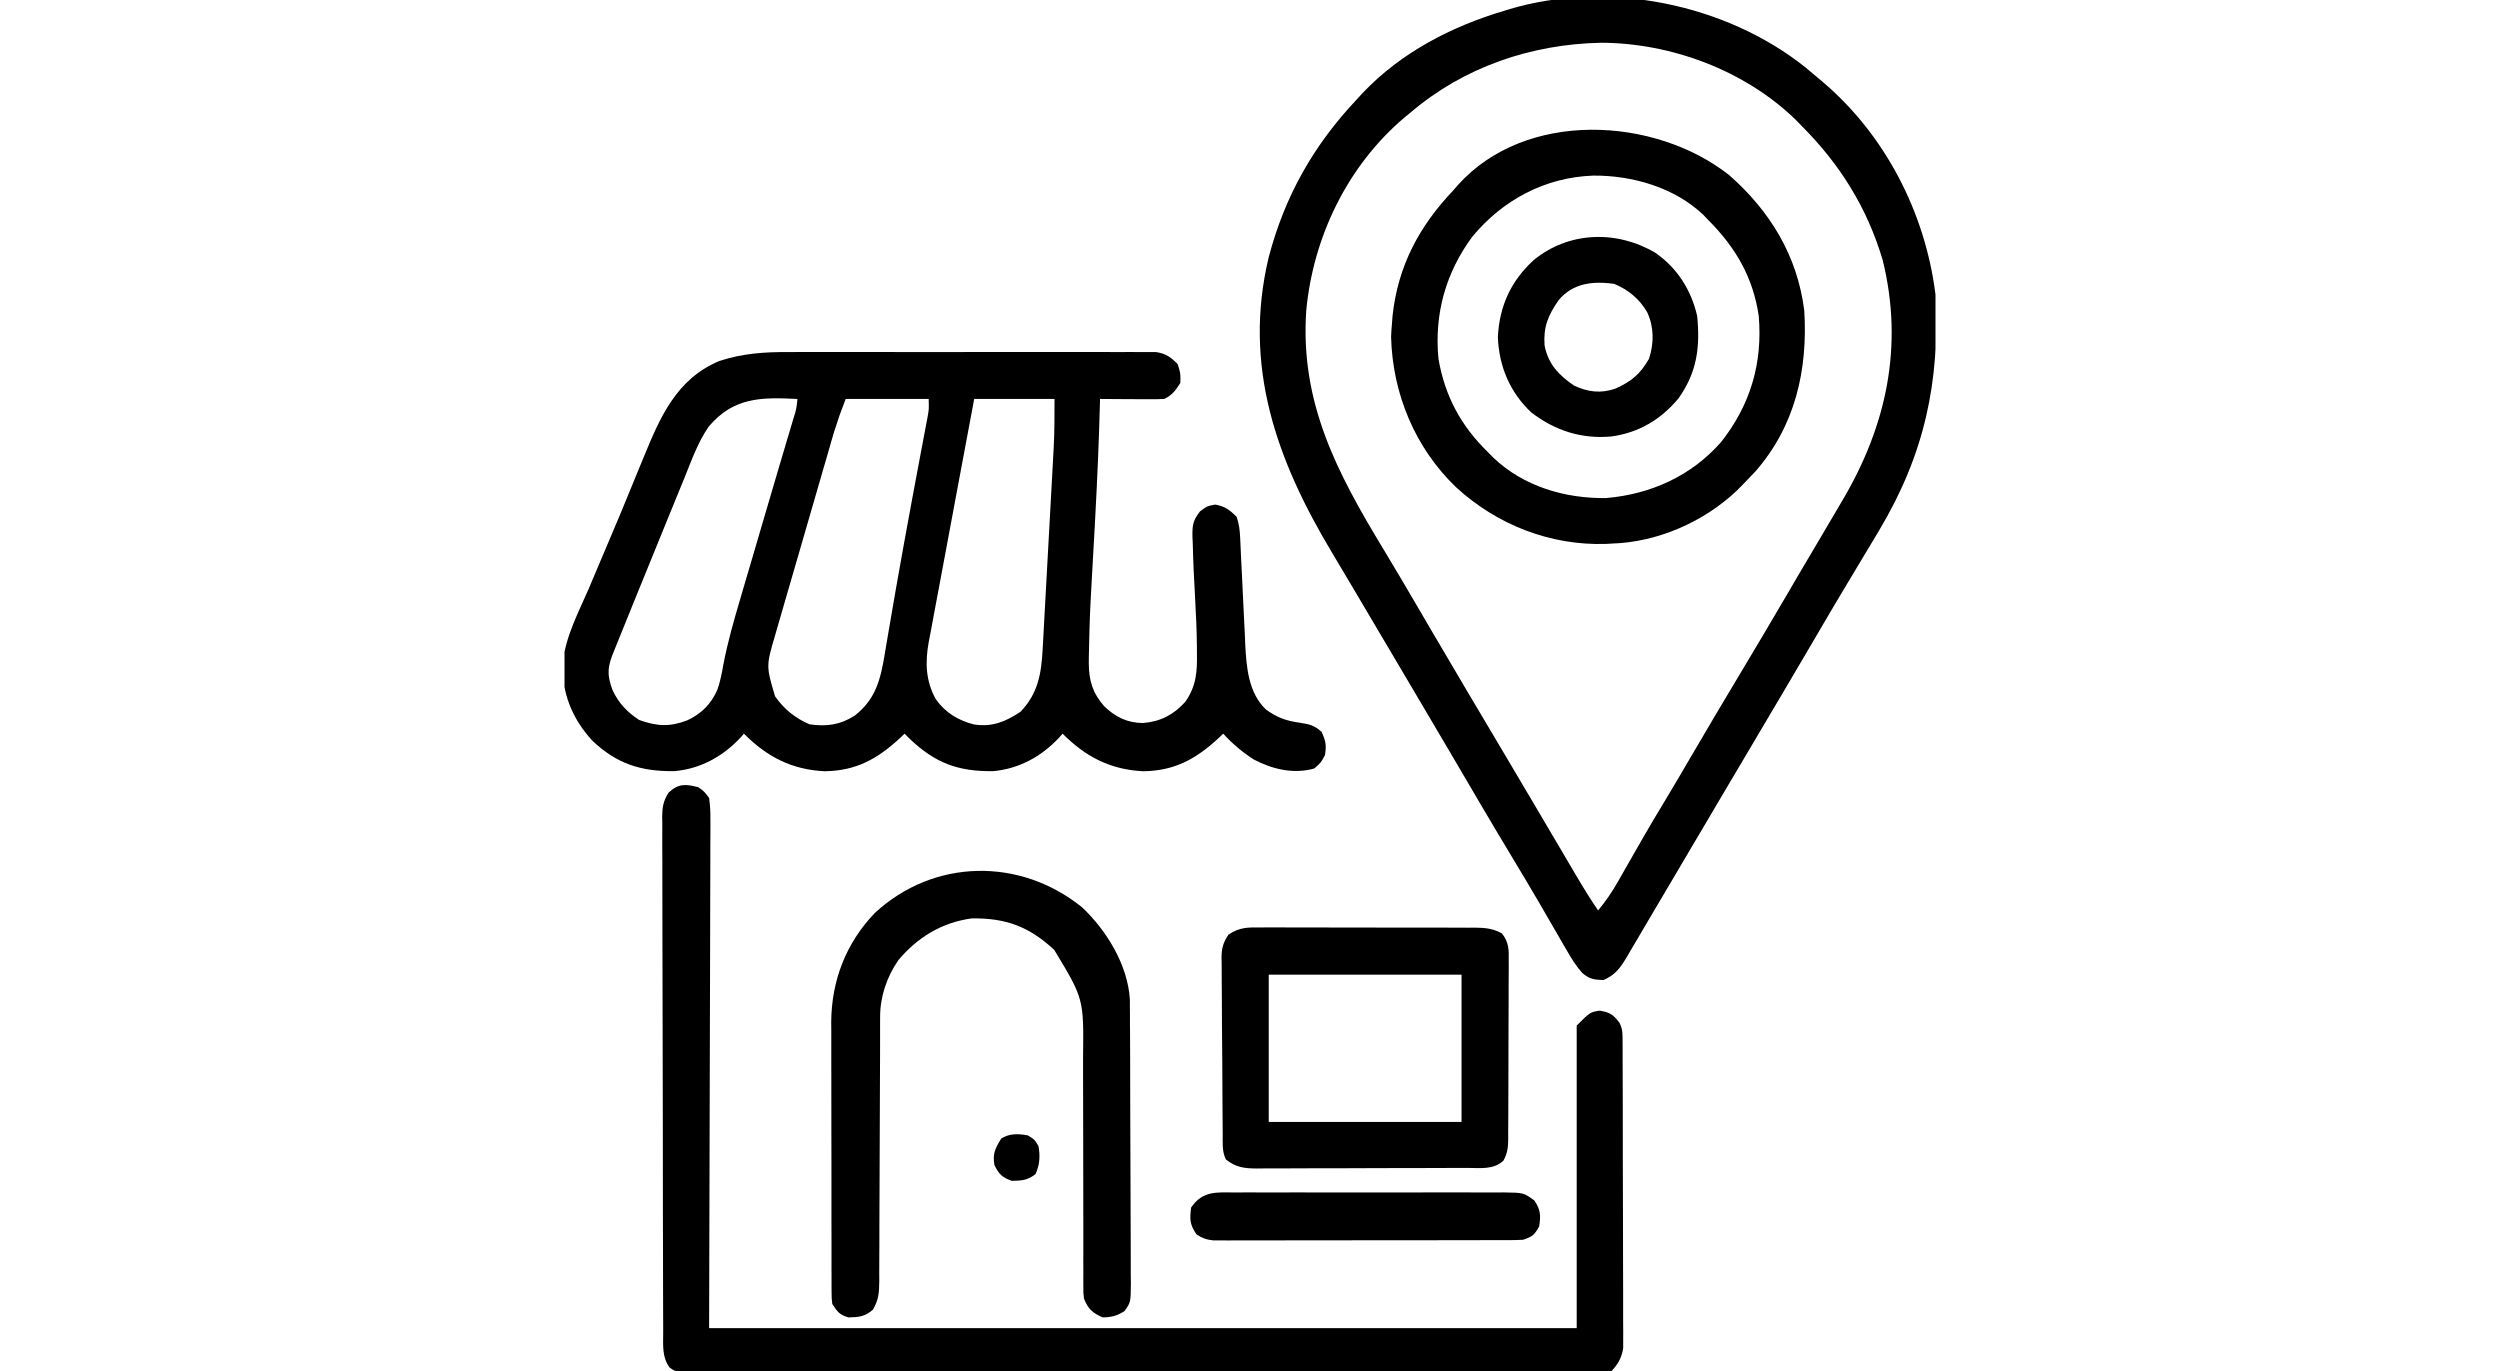
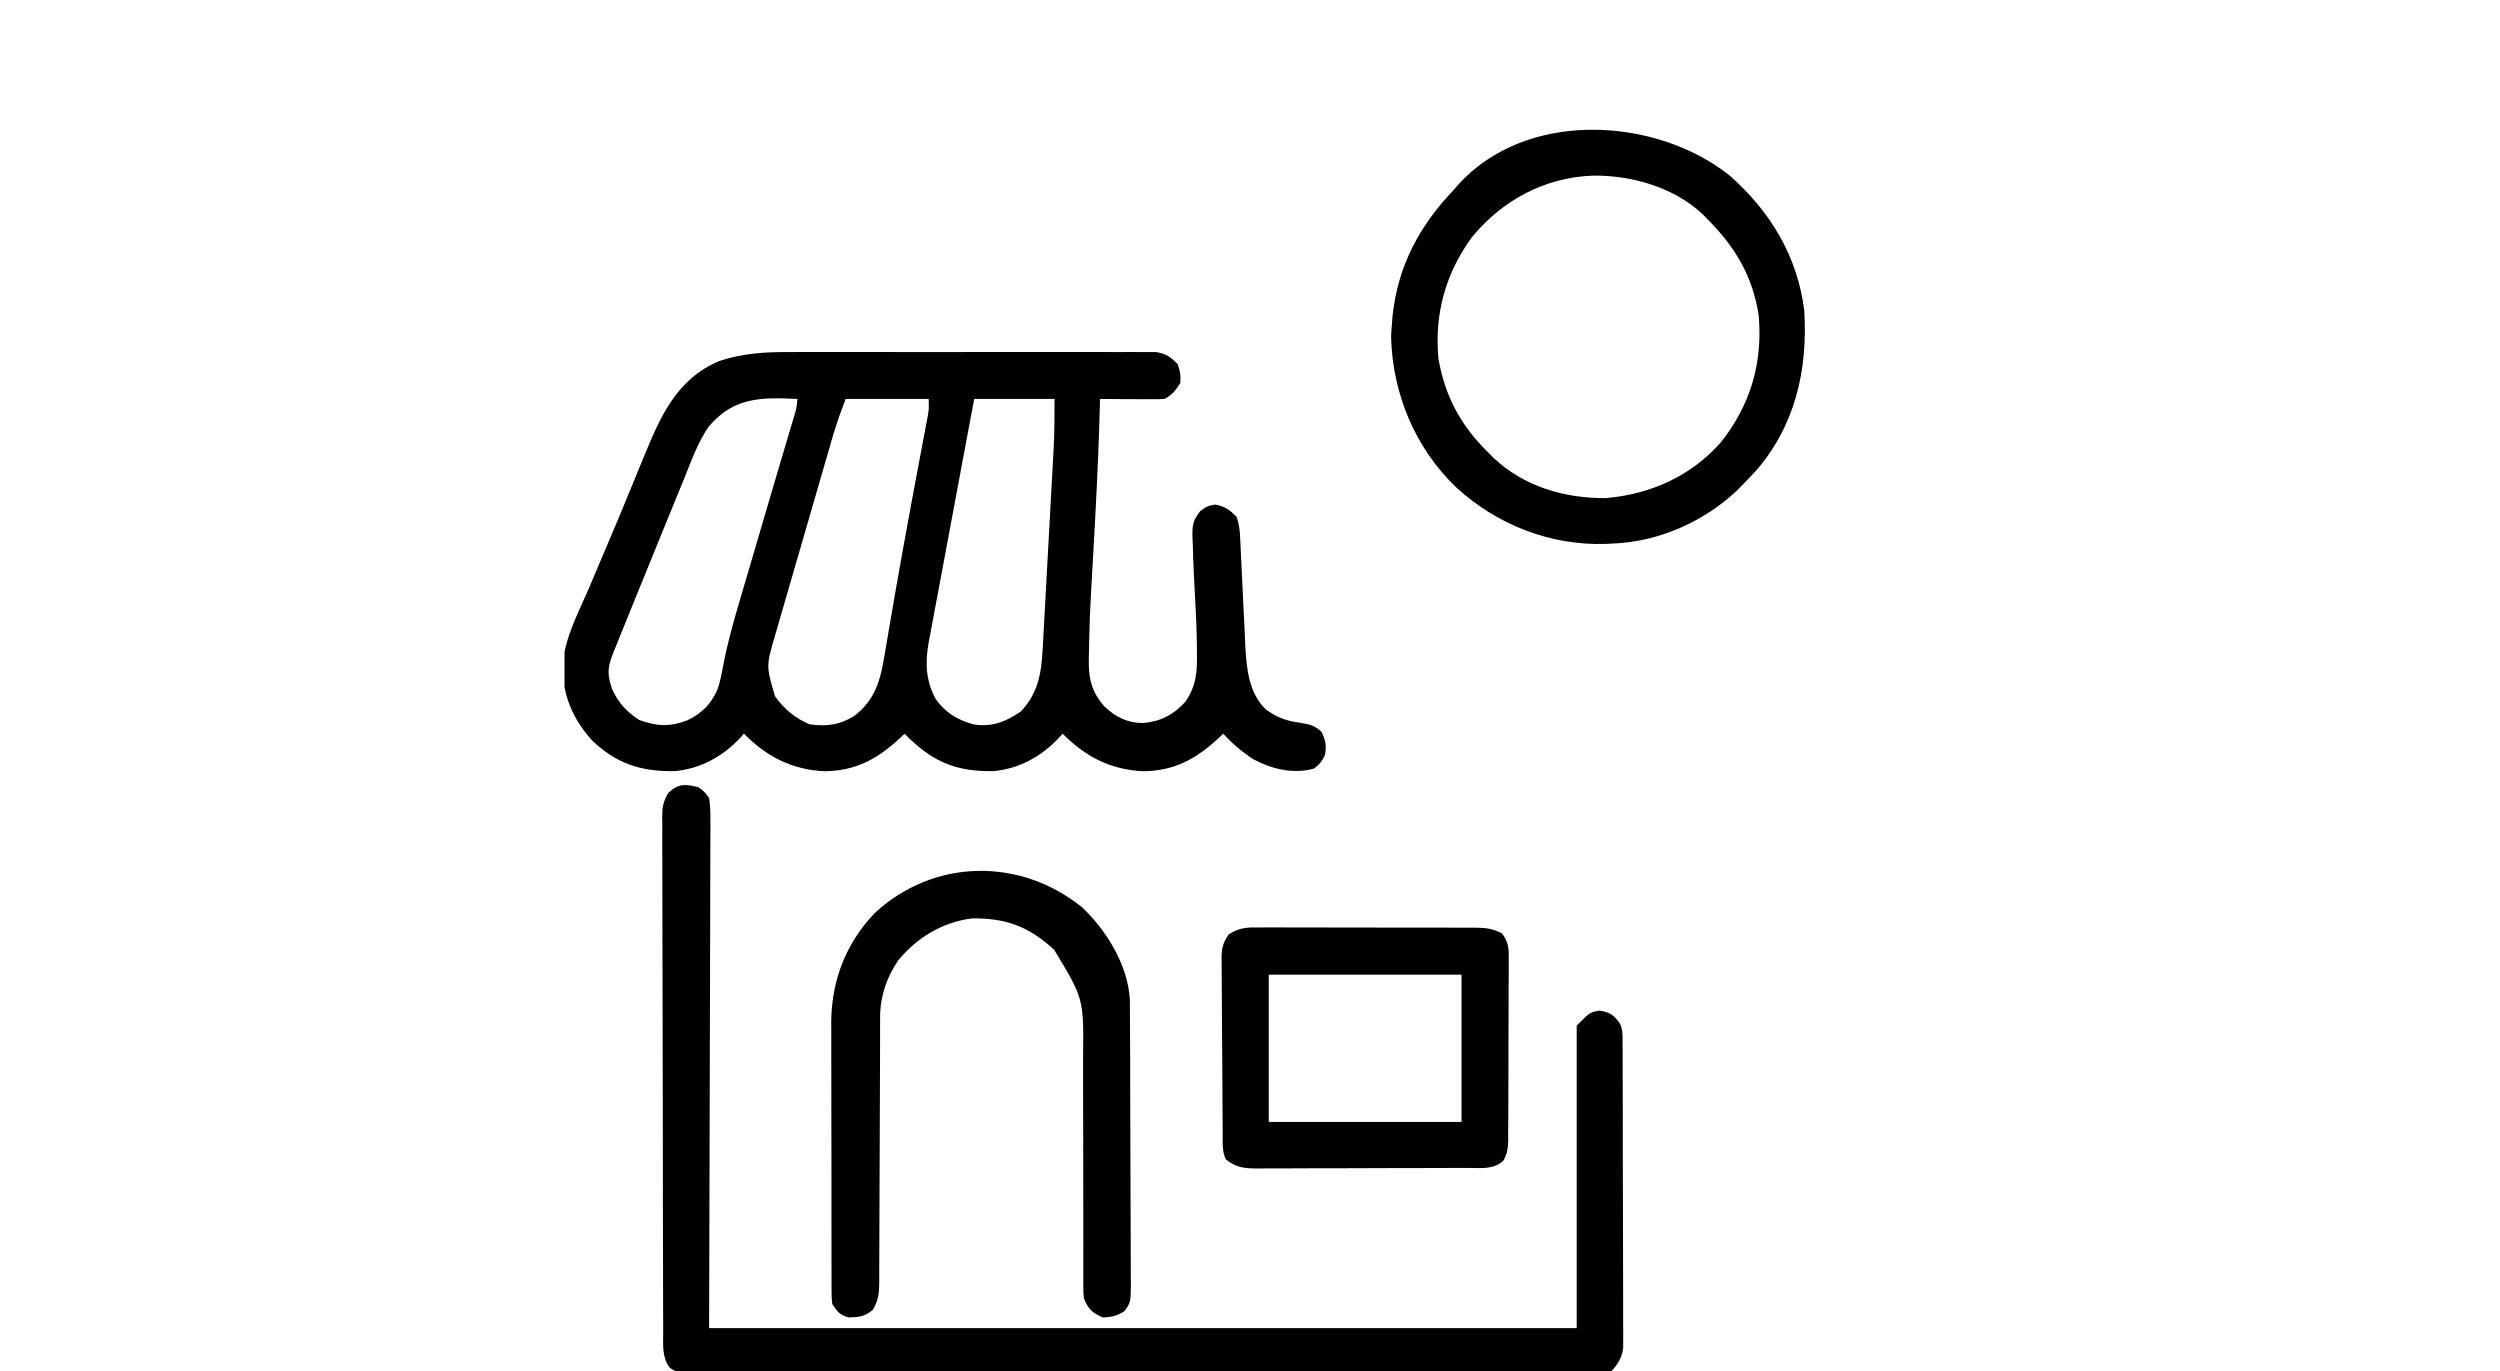
<svg xmlns="http://www.w3.org/2000/svg" width="62" height="34" viewBox="0 0 62 34" fill="none">
  <g clip-path="url(#clip0_21671_22909)">
    <g clip-path="url(#clip1_21671_22909)">
      <path d="M19.559 8.731C19.661 8.731 19.763 8.73 19.864 8.73C20.137 8.729 20.411 8.729 20.684 8.73C20.971 8.731 21.258 8.73 21.545 8.73C22.026 8.729 22.507 8.73 22.988 8.731C23.544 8.732 24.1 8.732 24.656 8.73C25.135 8.729 25.613 8.729 26.092 8.73C26.377 8.73 26.662 8.73 26.948 8.729C27.215 8.729 27.483 8.729 27.751 8.731C27.849 8.731 27.947 8.731 28.045 8.73C28.18 8.73 28.314 8.731 28.448 8.732C28.523 8.732 28.598 8.732 28.675 8.732C28.922 8.773 29.032 8.855 29.207 9.031C29.278 9.259 29.278 9.259 29.273 9.496C29.156 9.682 29.072 9.796 28.875 9.894C28.755 9.9 28.634 9.902 28.513 9.901C28.442 9.901 28.37 9.901 28.297 9.9C28.222 9.9 28.147 9.899 28.07 9.899C27.994 9.898 27.919 9.898 27.841 9.898C27.655 9.897 27.468 9.896 27.281 9.894C27.28 9.933 27.279 9.971 27.278 10.011C27.254 10.925 27.215 11.837 27.166 12.749C27.162 12.831 27.157 12.914 27.153 12.999C27.13 13.416 27.107 13.834 27.083 14.252C27.026 15.274 27.026 15.274 27.003 16.297C27.003 16.344 27.002 16.391 27.002 16.439C27.003 16.878 27.097 17.189 27.386 17.517C27.665 17.782 27.949 17.926 28.342 17.931C28.772 17.899 29.106 17.727 29.394 17.407C29.671 17.011 29.692 16.657 29.684 16.191C29.684 16.132 29.683 16.074 29.683 16.014C29.678 15.623 29.662 15.232 29.639 14.842C29.613 14.391 29.591 13.94 29.581 13.489C29.578 13.433 29.576 13.377 29.573 13.32C29.569 13.03 29.578 12.918 29.761 12.681C29.938 12.551 29.938 12.551 30.137 12.513C30.381 12.559 30.493 12.642 30.668 12.816C30.733 13.011 30.748 13.154 30.757 13.357C30.76 13.426 30.764 13.496 30.767 13.568C30.77 13.643 30.774 13.719 30.777 13.796C30.785 13.956 30.793 14.116 30.801 14.275C30.814 14.527 30.826 14.779 30.837 15.03C30.848 15.273 30.86 15.516 30.873 15.759C30.876 15.834 30.879 15.908 30.882 15.985C30.912 16.554 30.962 17.186 31.398 17.598C31.683 17.801 31.895 17.876 32.241 17.925C32.488 17.965 32.576 17.981 32.772 18.145C32.877 18.365 32.9 18.486 32.859 18.727C32.76 18.913 32.76 18.913 32.594 19.058C32.084 19.204 31.557 19.079 31.093 18.835C30.808 18.651 30.564 18.446 30.336 18.195C30.299 18.23 30.262 18.266 30.224 18.302C29.66 18.824 29.13 19.118 28.347 19.127C27.53 19.084 26.927 18.77 26.352 18.195C26.326 18.225 26.3 18.255 26.273 18.285C25.835 18.759 25.274 19.068 24.625 19.125C23.748 19.134 23.188 18.92 22.555 18.317C22.515 18.277 22.475 18.236 22.434 18.195C22.397 18.23 22.36 18.266 22.322 18.302C21.758 18.824 21.228 19.118 20.445 19.127C19.628 19.084 19.024 18.77 18.449 18.195C18.423 18.225 18.398 18.255 18.371 18.285C17.933 18.759 17.372 19.068 16.723 19.125C15.887 19.133 15.289 18.941 14.682 18.361C14.185 17.812 13.929 17.183 13.958 16.44C14.021 15.794 14.347 15.185 14.602 14.597C14.663 14.453 14.723 14.309 14.784 14.165C14.906 13.875 15.028 13.586 15.152 13.297C15.313 12.919 15.471 12.54 15.626 12.159C15.671 12.05 15.716 11.94 15.761 11.83C15.824 11.678 15.887 11.525 15.949 11.373C16.366 10.359 16.764 9.404 17.84 8.952C18.417 8.764 18.958 8.728 19.559 8.731ZM17.576 10.579C17.308 10.969 17.148 11.42 16.972 11.858C16.927 11.967 16.882 12.076 16.837 12.186C16.713 12.485 16.592 12.785 16.47 13.085C16.387 13.29 16.303 13.495 16.22 13.7C16.045 14.128 15.871 14.555 15.697 14.983C15.669 15.052 15.641 15.121 15.613 15.192C15.533 15.389 15.453 15.585 15.374 15.782C15.35 15.841 15.326 15.9 15.302 15.961C15.28 16.015 15.258 16.07 15.235 16.126C15.216 16.173 15.197 16.22 15.178 16.269C15.056 16.602 15.07 16.78 15.19 17.112C15.341 17.437 15.552 17.66 15.851 17.855C16.293 18.014 16.612 18.031 17.048 17.863C17.401 17.695 17.633 17.462 17.79 17.108C17.863 16.902 17.9 16.7 17.939 16.485C18.046 15.924 18.201 15.381 18.364 14.834C18.394 14.731 18.424 14.628 18.454 14.525C18.533 14.256 18.612 13.987 18.692 13.718C18.771 13.448 18.851 13.177 18.93 12.906C19.034 12.553 19.138 12.2 19.242 11.846C19.269 11.755 19.296 11.663 19.323 11.571C19.395 11.327 19.467 11.084 19.54 10.84C19.555 10.788 19.571 10.736 19.587 10.683C19.616 10.583 19.646 10.483 19.676 10.383C19.751 10.143 19.751 10.143 19.777 9.894C18.88 9.85 18.197 9.847 17.576 10.579ZM20.973 9.894C20.819 10.298 20.819 10.298 20.687 10.705C20.666 10.777 20.666 10.777 20.644 10.851C20.629 10.902 20.615 10.953 20.599 11.006C20.583 11.061 20.567 11.117 20.551 11.174C20.498 11.355 20.445 11.536 20.393 11.717C20.356 11.844 20.32 11.971 20.283 12.098C20.206 12.362 20.129 12.627 20.053 12.891C19.955 13.23 19.856 13.569 19.758 13.909C19.664 14.232 19.57 14.556 19.476 14.88C19.458 14.942 19.44 15.004 19.422 15.067C19.371 15.242 19.32 15.416 19.27 15.591C19.255 15.642 19.24 15.694 19.225 15.747C18.999 16.516 18.999 16.516 19.22 17.266C19.444 17.587 19.718 17.809 20.076 17.963C20.495 18.023 20.828 17.981 21.194 17.75C21.718 17.343 21.838 16.849 21.942 16.22C21.956 16.133 21.956 16.133 21.971 16.045C21.993 15.92 22.014 15.795 22.035 15.67C22.281 14.211 22.548 12.757 22.822 11.304C22.85 11.157 22.877 11.01 22.905 10.863C22.918 10.796 22.93 10.728 22.944 10.659C22.961 10.566 22.961 10.566 22.979 10.471C22.994 10.39 22.994 10.39 23.01 10.308C23.038 10.141 23.038 10.141 23.031 9.894C22.352 9.894 21.672 9.894 20.973 9.894ZM24.16 9.894C24.002 10.734 23.845 11.573 23.689 12.412C23.617 12.802 23.544 13.192 23.471 13.582C23.4 13.958 23.329 14.334 23.26 14.711C23.233 14.854 23.206 14.998 23.179 15.141C23.141 15.342 23.104 15.543 23.067 15.745C23.05 15.833 23.05 15.833 23.032 15.923C22.942 16.429 22.955 16.88 23.207 17.339C23.446 17.675 23.76 17.865 24.156 17.967C24.609 18.035 24.935 17.899 25.31 17.651C25.744 17.197 25.826 16.704 25.858 16.095C25.863 16.008 25.863 16.008 25.868 15.919C25.879 15.728 25.889 15.537 25.899 15.346C25.907 15.212 25.914 15.079 25.921 14.946C25.937 14.666 25.952 14.386 25.967 14.106C25.986 13.749 26.006 13.392 26.026 13.035C26.041 12.759 26.056 12.483 26.071 12.208C26.078 12.076 26.086 11.945 26.093 11.813C26.103 11.628 26.113 11.443 26.123 11.258C26.126 11.205 26.129 11.151 26.132 11.096C26.153 10.694 26.152 10.299 26.152 9.894C25.495 9.894 24.837 9.894 24.16 9.894Z" fill="black" />
-       <path d="M44.772 1.669C44.875 1.754 44.977 1.84 45.078 1.926C45.129 1.968 45.129 1.968 45.181 2.012C46.748 3.332 47.748 5.275 48 7.305C48.115 9.473 47.723 11.279 46.605 13.149C46.551 13.239 46.551 13.239 46.496 13.332C46.291 13.675 46.085 14.018 45.879 14.36C45.598 14.826 45.323 15.294 45.049 15.763C44.55 16.617 44.046 17.469 43.541 18.32C43.352 18.639 43.163 18.959 42.974 19.279C42.922 19.367 42.922 19.367 42.868 19.458C42.799 19.576 42.729 19.693 42.659 19.811C42.553 19.992 42.446 20.172 42.34 20.352C42.304 20.413 42.268 20.473 42.231 20.536C42.159 20.657 42.087 20.779 42.015 20.901C41.834 21.209 41.652 21.516 41.471 21.824C41.292 22.128 41.112 22.431 40.932 22.735C40.828 22.91 40.726 23.085 40.623 23.261C40.559 23.369 40.494 23.478 40.43 23.587C40.401 23.637 40.372 23.686 40.343 23.738C40.184 24.001 40.059 24.18 39.766 24.305C39.534 24.3 39.413 24.279 39.237 24.126C39.086 23.955 38.978 23.782 38.864 23.584C38.842 23.546 38.82 23.508 38.797 23.469C38.75 23.388 38.703 23.306 38.656 23.225C38.53 23.006 38.403 22.788 38.276 22.569C38.251 22.525 38.225 22.481 38.199 22.435C37.961 22.026 37.719 21.621 37.475 21.217C36.992 20.416 36.52 19.61 36.048 18.803C35.73 18.26 35.409 17.718 35.088 17.175C34.909 16.874 34.731 16.572 34.553 16.27C34.481 16.148 34.409 16.026 34.337 15.905C34.193 15.661 34.049 15.418 33.905 15.174C33.87 15.114 33.834 15.053 33.797 14.991C33.725 14.87 33.654 14.748 33.582 14.627C33.399 14.317 33.216 14.008 33.03 13.699C31.657 11.407 30.817 9.076 31.465 6.375C31.865 4.857 32.578 3.598 33.656 2.457C33.702 2.407 33.747 2.358 33.794 2.306C34.745 1.303 35.995 0.656 37.309 0.266C37.377 0.245 37.377 0.245 37.447 0.223C39.883 -0.496 42.793 0.091 44.772 1.669ZM34.984 2.789C34.932 2.832 34.88 2.875 34.826 2.918C33.419 4.113 32.566 5.874 32.395 7.703C32.239 9.99 33.162 11.728 34.316 13.631C34.602 14.102 34.88 14.578 35.159 15.054C35.254 15.217 35.35 15.38 35.445 15.544C35.468 15.583 35.492 15.623 35.515 15.663C36.088 16.642 36.667 17.616 37.246 18.591C37.526 19.064 37.805 19.537 38.085 20.009C38.119 20.067 38.154 20.126 38.189 20.186C38.373 20.497 38.557 20.808 38.74 21.12C38.779 21.186 38.818 21.253 38.858 21.321C38.932 21.447 39.007 21.573 39.081 21.7C39.257 21.999 39.437 22.292 39.633 22.578C39.821 22.353 39.976 22.126 40.121 21.871C40.162 21.8 40.203 21.728 40.245 21.654C40.288 21.578 40.331 21.503 40.376 21.424C40.466 21.267 40.556 21.109 40.647 20.951C40.69 20.876 40.733 20.8 40.778 20.723C40.932 20.454 41.091 20.189 41.252 19.924C41.491 19.528 41.724 19.128 41.958 18.728C42.341 18.073 42.727 17.419 43.119 16.768C43.529 16.087 43.932 15.403 44.334 14.717C44.381 14.636 44.428 14.556 44.475 14.475C44.498 14.436 44.521 14.397 44.544 14.356C44.729 14.04 44.915 13.726 45.102 13.412C45.24 13.178 45.379 12.944 45.516 12.709C45.577 12.607 45.637 12.504 45.697 12.402C46.789 10.552 47.212 8.58 46.693 6.458C46.307 5.155 45.636 4.08 44.68 3.121C44.63 3.07 44.58 3.018 44.528 2.965C43.27 1.746 41.45 1.067 39.707 1.06C37.977 1.095 36.308 1.659 34.984 2.789Z" fill="black" />
      <path d="M17.32 19.524C17.464 19.627 17.464 19.627 17.586 19.789C17.611 19.975 17.621 20.135 17.618 20.32C17.618 20.374 17.618 20.428 17.619 20.483C17.619 20.664 17.618 20.845 17.616 21.026C17.616 21.158 17.616 21.29 17.616 21.421C17.616 21.774 17.615 22.128 17.613 22.48C17.611 22.812 17.611 23.143 17.611 23.474C17.61 24.443 17.606 25.411 17.603 26.38C17.597 28.544 17.592 30.708 17.586 32.938C24.686 32.938 31.786 32.938 39.102 32.938C39.102 30.461 39.102 27.985 39.102 25.434C39.434 25.102 39.434 25.102 39.67 25.064C39.93 25.107 40.006 25.161 40.164 25.367C40.246 25.531 40.239 25.639 40.24 25.822C40.24 25.889 40.241 25.957 40.241 26.027C40.241 26.102 40.241 26.177 40.241 26.254C40.242 26.332 40.242 26.411 40.242 26.492C40.243 26.707 40.243 26.923 40.244 27.139C40.244 27.273 40.244 27.408 40.245 27.543C40.245 27.965 40.246 28.386 40.246 28.808C40.247 29.294 40.248 29.781 40.25 30.268C40.251 30.644 40.252 31.02 40.252 31.396C40.252 31.621 40.252 31.846 40.254 32.07C40.255 32.321 40.255 32.572 40.254 32.822C40.255 32.897 40.255 32.971 40.256 33.048C40.255 33.15 40.255 33.15 40.255 33.255C40.255 33.314 40.255 33.374 40.255 33.435C40.222 33.659 40.126 33.839 39.965 34C39.842 34.007 39.718 34.009 39.594 34.009C39.513 34.009 39.432 34.009 39.349 34.01C39.258 34.01 39.167 34.01 39.076 34.01C38.98 34.01 38.884 34.01 38.788 34.01C38.524 34.011 38.26 34.011 37.995 34.011C37.71 34.011 37.426 34.011 37.141 34.012C36.518 34.013 35.895 34.013 35.271 34.014C34.883 34.014 34.494 34.014 34.105 34.014C33.03 34.015 31.954 34.016 30.878 34.016C30.81 34.016 30.741 34.016 30.67 34.016C30.601 34.016 30.532 34.016 30.46 34.016C30.321 34.016 30.181 34.016 30.041 34.016C29.971 34.016 29.902 34.016 29.83 34.016C28.705 34.016 27.58 34.018 26.454 34.019C25.3 34.021 24.146 34.022 22.992 34.022C22.343 34.022 21.695 34.022 21.046 34.023C20.494 34.024 19.942 34.025 19.39 34.024C19.108 34.024 18.826 34.024 18.544 34.025C18.286 34.026 18.028 34.026 17.77 34.025C17.677 34.025 17.583 34.025 17.49 34.025C17.363 34.026 17.237 34.026 17.11 34.025C17.04 34.025 16.969 34.025 16.896 34.025C16.723 34 16.723 34 16.603 33.911C16.416 33.651 16.447 33.364 16.447 33.058C16.447 32.974 16.447 32.974 16.447 32.888C16.446 32.7 16.446 32.511 16.445 32.323C16.445 32.188 16.445 32.053 16.444 31.918C16.443 31.551 16.442 31.184 16.442 30.817C16.441 30.588 16.441 30.358 16.44 30.129C16.439 29.413 16.438 28.696 16.438 27.979C16.437 27.151 16.435 26.323 16.433 25.496C16.431 24.856 16.43 24.216 16.429 23.577C16.429 23.195 16.429 22.813 16.427 22.43C16.425 22.071 16.425 21.712 16.426 21.352C16.426 21.22 16.425 21.088 16.424 20.956C16.423 20.776 16.424 20.596 16.425 20.416C16.424 20.364 16.423 20.311 16.422 20.257C16.425 20.012 16.449 19.869 16.579 19.659C16.824 19.428 17.007 19.441 17.32 19.524Z" fill="black" />
      <path d="M42.883 4.342C43.9 5.236 44.576 6.345 44.746 7.703C44.836 9.176 44.522 10.564 43.53 11.696C43.428 11.805 43.324 11.913 43.219 12.02C43.173 12.066 43.127 12.113 43.08 12.161C42.258 12.943 41.105 13.449 39.965 13.481C39.92 13.483 39.875 13.486 39.829 13.489C38.449 13.534 37.126 13.016 36.113 12.086C35.094 11.11 34.534 9.763 34.499 8.355C34.503 8.248 34.51 8.142 34.52 8.035C34.525 7.966 34.53 7.897 34.536 7.826C34.67 6.594 35.199 5.604 36.047 4.715C36.083 4.673 36.119 4.632 36.156 4.589C37.835 2.719 41.029 2.885 42.883 4.342ZM36.512 5.871C35.853 6.767 35.569 7.785 35.673 8.891C35.831 9.823 36.235 10.568 36.91 11.223C36.952 11.266 36.995 11.309 37.038 11.353C37.788 12.066 38.816 12.366 39.832 12.352C40.938 12.257 41.95 11.803 42.688 10.957C43.412 10.034 43.715 9.009 43.617 7.836C43.474 6.867 43.038 6.13 42.355 5.446C42.319 5.408 42.284 5.371 42.246 5.332C41.529 4.647 40.478 4.347 39.509 4.355C38.315 4.399 37.271 4.956 36.512 5.871Z" fill="black" />
      <path d="M26.835 22.501C27.444 23.073 27.971 23.936 28.021 24.789C28.021 24.845 28.021 24.901 28.021 24.959C28.022 25.024 28.023 25.089 28.023 25.156C28.023 25.226 28.023 25.297 28.023 25.37C28.024 25.445 28.024 25.519 28.025 25.596C28.026 25.844 28.027 26.091 28.028 26.338C28.028 26.423 28.028 26.507 28.028 26.594C28.03 26.994 28.031 27.395 28.031 27.795C28.032 28.257 28.034 28.719 28.036 29.181C28.038 29.582 28.039 29.982 28.04 30.382C28.04 30.553 28.041 30.723 28.042 30.893C28.044 31.131 28.043 31.369 28.043 31.607C28.044 31.677 28.045 31.748 28.046 31.821C28.042 32.296 28.042 32.296 27.889 32.514C27.701 32.634 27.571 32.667 27.348 32.672C27.093 32.562 26.985 32.461 26.883 32.207C26.866 32.06 26.866 32.06 26.867 31.898C26.866 31.836 26.866 31.774 26.866 31.711C26.866 31.643 26.866 31.576 26.867 31.507C26.867 31.435 26.867 31.364 26.866 31.291C26.866 31.136 26.866 30.981 26.867 30.826C26.867 30.58 26.866 30.334 26.866 30.089C26.863 29.39 26.862 28.691 26.863 27.993C26.863 27.565 26.862 27.138 26.86 26.71C26.859 26.548 26.859 26.385 26.86 26.223C26.878 24.77 26.878 24.77 26.145 23.557C25.525 22.982 24.948 22.762 24.094 22.777C23.358 22.878 22.753 23.246 22.28 23.811C21.995 24.222 21.828 24.711 21.827 25.212C21.827 25.274 21.827 25.336 21.826 25.399C21.826 25.467 21.826 25.534 21.826 25.604C21.826 25.675 21.826 25.747 21.826 25.82C21.825 25.975 21.825 26.13 21.825 26.285C21.824 26.531 21.823 26.776 21.822 27.021C21.819 27.719 21.815 28.416 21.814 29.114C21.814 29.54 21.812 29.967 21.809 30.393C21.808 30.556 21.808 30.719 21.808 30.881C21.808 31.109 21.807 31.336 21.805 31.563C21.805 31.631 21.806 31.698 21.806 31.767C21.802 32.055 21.796 32.227 21.649 32.48C21.449 32.653 21.301 32.667 21.039 32.672C20.813 32.599 20.777 32.544 20.641 32.34C20.624 32.199 20.624 32.199 20.623 32.034C20.623 31.971 20.622 31.908 20.622 31.843C20.622 31.775 20.622 31.706 20.622 31.635C20.622 31.562 20.622 31.49 20.621 31.415C20.62 31.174 20.62 30.933 20.621 30.692C20.62 30.525 20.62 30.357 20.62 30.19C20.619 29.838 20.619 29.486 20.62 29.134C20.62 28.729 20.619 28.324 20.618 27.919C20.616 27.528 20.616 27.137 20.617 26.746C20.616 26.581 20.616 26.415 20.616 26.25C20.615 26.017 20.615 25.784 20.616 25.552C20.615 25.484 20.615 25.416 20.614 25.347C20.622 24.317 20.978 23.393 21.693 22.644C23.154 21.292 25.293 21.256 26.835 22.501Z" fill="black" />
      <path d="M31.286 23.001C31.347 23 31.409 23 31.473 22.999C31.676 22.998 31.88 23 32.083 23.001C32.225 23.001 32.367 23.001 32.508 23.001C32.805 23 33.102 23.001 33.398 23.003C33.779 23.005 34.159 23.005 34.539 23.004C34.832 23.003 35.124 23.004 35.417 23.005C35.557 23.005 35.697 23.005 35.837 23.005C36.033 23.004 36.229 23.006 36.425 23.007C36.483 23.007 36.541 23.006 36.601 23.006C36.856 23.01 37.014 23.028 37.245 23.146C37.421 23.366 37.421 23.552 37.416 23.822C37.416 23.873 37.417 23.925 37.417 23.978C37.418 24.148 37.416 24.317 37.414 24.487C37.414 24.605 37.414 24.723 37.414 24.841C37.414 25.089 37.413 25.336 37.411 25.584C37.408 25.901 37.408 26.218 37.409 26.535C37.409 26.779 37.408 27.023 37.407 27.266C37.406 27.383 37.406 27.5 37.406 27.617C37.406 27.78 37.405 27.944 37.403 28.107C37.403 28.156 37.403 28.204 37.404 28.254C37.4 28.458 37.386 28.601 37.286 28.782C37.038 29.018 36.707 28.963 36.386 28.964C36.326 28.964 36.266 28.964 36.203 28.965C36.003 28.966 35.803 28.966 35.603 28.966C35.465 28.967 35.326 28.967 35.187 28.968C34.895 28.968 34.604 28.969 34.313 28.969C33.94 28.969 33.566 28.971 33.193 28.973C32.906 28.974 32.619 28.974 32.332 28.974C32.195 28.975 32.057 28.975 31.919 28.976C31.727 28.977 31.535 28.977 31.342 28.977C31.257 28.977 31.257 28.977 31.17 28.979C30.86 28.976 30.654 28.956 30.402 28.754C30.303 28.554 30.325 28.348 30.323 28.13C30.323 28.079 30.322 28.028 30.322 27.976C30.32 27.808 30.319 27.64 30.318 27.472C30.317 27.415 30.317 27.357 30.317 27.298C30.315 26.995 30.314 26.691 30.313 26.388C30.312 26.074 30.309 25.761 30.305 25.447C30.303 25.206 30.302 24.965 30.302 24.724C30.302 24.609 30.3 24.493 30.299 24.377C30.297 24.216 30.297 24.054 30.297 23.892C30.296 23.844 30.295 23.797 30.294 23.748C30.297 23.509 30.333 23.379 30.466 23.179C30.744 22.991 30.956 22.997 31.286 23.001ZM31.465 24.172C31.465 25.377 31.465 26.582 31.465 27.824C33.043 27.824 34.62 27.824 36.246 27.824C36.246 26.619 36.246 25.413 36.246 24.172C34.668 24.172 33.09 24.172 31.465 24.172Z" fill="black" />
-       <path d="M41.056 6.271C41.599 6.651 41.942 7.193 42.09 7.836C42.166 8.611 42.087 9.233 41.626 9.88C41.191 10.404 40.643 10.731 39.965 10.824C39.225 10.893 38.561 10.68 37.973 10.226C37.443 9.722 37.176 9.09 37.147 8.359C37.185 7.592 37.468 6.974 38.031 6.454C38.901 5.736 40.096 5.702 41.056 6.271ZM38.651 7.448C38.392 7.826 38.274 8.1 38.305 8.566C38.396 9.031 38.652 9.298 39.035 9.562C39.378 9.723 39.701 9.764 40.064 9.637C40.463 9.457 40.677 9.278 40.895 8.898C41.021 8.518 41.022 8.116 40.853 7.749C40.663 7.416 40.386 7.187 40.031 7.039C39.499 6.968 39.007 7.018 38.651 7.448Z" fill="black" />
-       <path d="M30.635 29.574C30.712 29.573 30.79 29.573 30.869 29.572C31.124 29.571 31.38 29.572 31.635 29.573C31.812 29.573 31.99 29.572 32.167 29.572C32.539 29.571 32.911 29.572 33.282 29.574C33.712 29.576 34.141 29.575 34.571 29.573C34.94 29.572 35.309 29.571 35.678 29.572C35.898 29.573 36.119 29.573 36.339 29.572C36.585 29.571 36.83 29.572 37.076 29.574C37.149 29.573 37.221 29.573 37.297 29.572C37.787 29.579 37.787 29.579 38.051 29.771C38.209 30.004 38.212 30.138 38.172 30.414C38.055 30.625 38.006 30.668 37.773 30.746C37.667 30.752 37.56 30.755 37.454 30.755C37.388 30.755 37.322 30.755 37.254 30.756C37.182 30.756 37.11 30.756 37.036 30.756C36.922 30.756 36.922 30.756 36.805 30.756C36.553 30.757 36.301 30.757 36.049 30.757C35.874 30.757 35.7 30.758 35.525 30.758C35.158 30.758 34.792 30.758 34.425 30.758C34.001 30.758 33.578 30.759 33.154 30.76C32.746 30.761 32.339 30.761 31.931 30.761C31.758 30.761 31.584 30.762 31.411 30.762C31.168 30.763 30.926 30.762 30.684 30.762C30.576 30.763 30.576 30.763 30.466 30.763C30.4 30.763 30.334 30.763 30.266 30.762C30.18 30.762 30.18 30.762 30.092 30.762C29.92 30.744 29.817 30.707 29.672 30.613C29.506 30.364 29.503 30.244 29.539 29.949C29.824 29.526 30.17 29.57 30.635 29.574Z" fill="black" />
-       <path d="M25.488 28.157C25.654 28.256 25.654 28.256 25.754 28.422C25.799 28.674 25.786 28.881 25.683 29.115C25.489 29.272 25.336 29.281 25.09 29.285C24.849 29.194 24.778 29.126 24.662 28.895C24.611 28.609 24.684 28.475 24.832 28.235C25.039 28.104 25.255 28.116 25.488 28.157Z" fill="black" />
    </g>
  </g>
  <defs>
    <clipPath id="clip0_21671_22909">
      <rect width="34" height="34" fill="white" transform="translate(14)" />
    </clipPath>
    <clipPath id="clip1_21671_22909">
      <rect width="34" height="34" fill="white" transform="translate(14)" />
    </clipPath>
  </defs>
</svg>